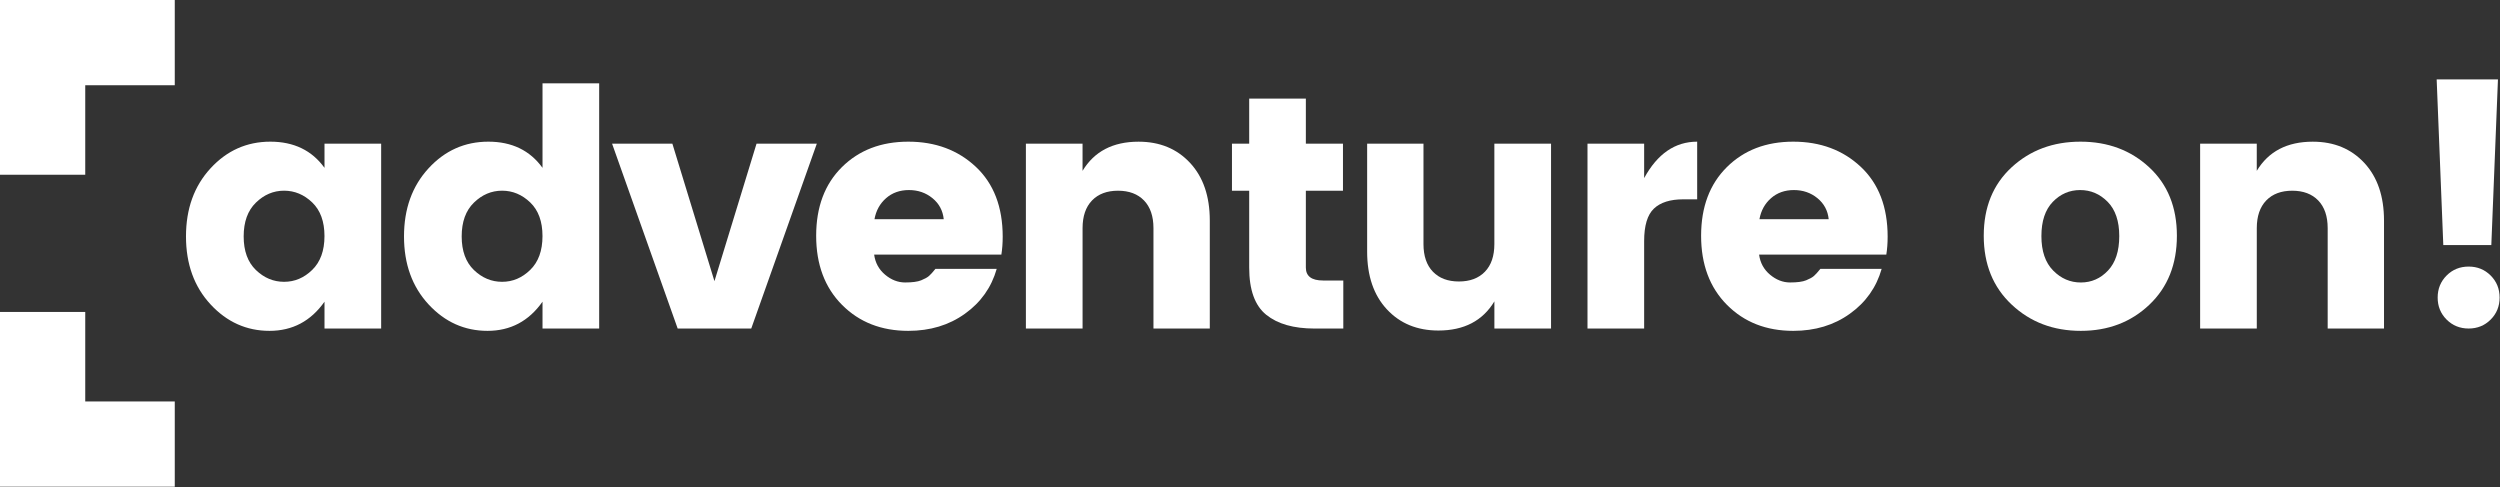
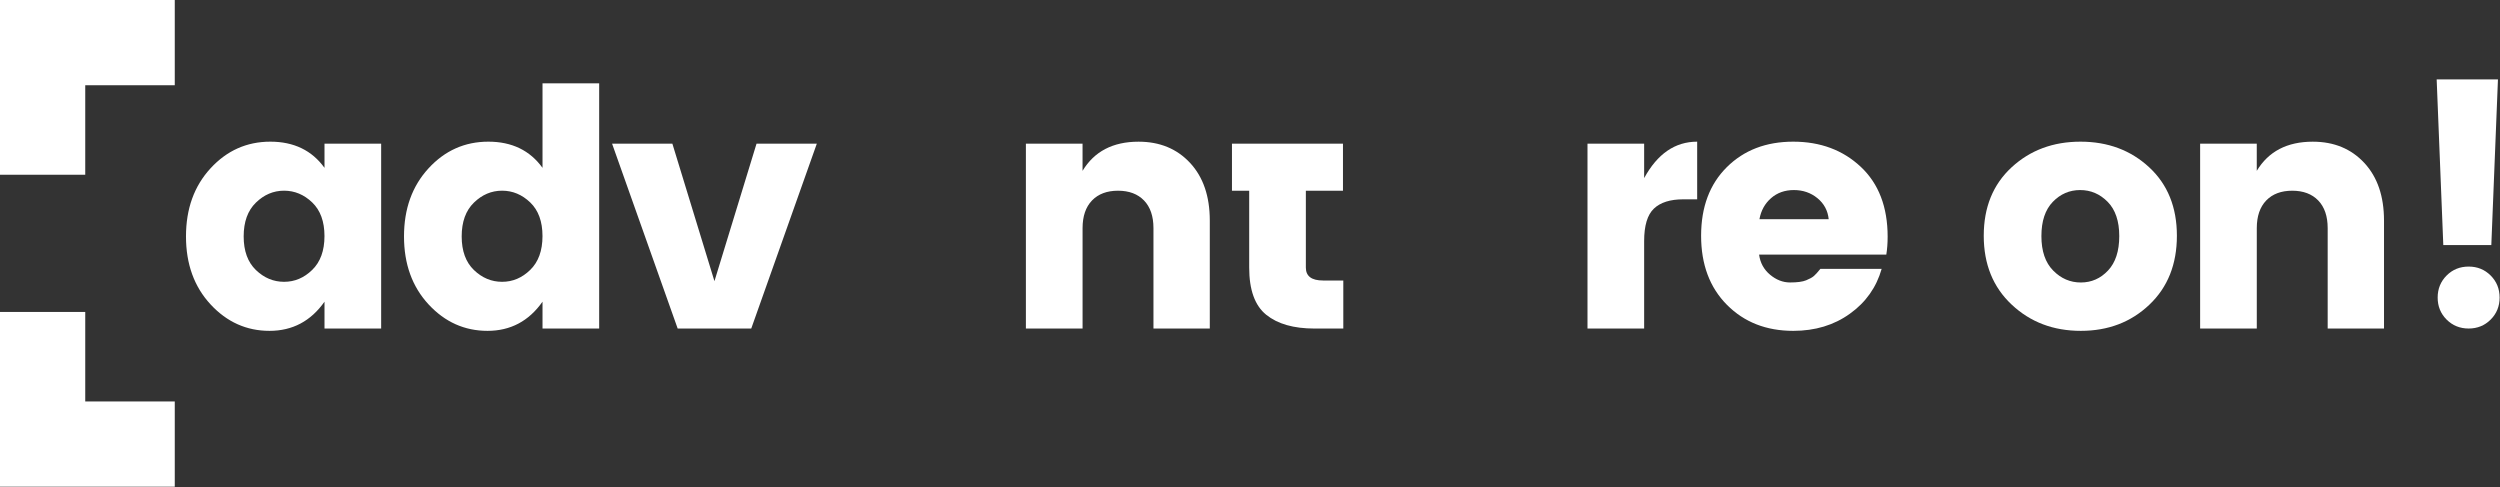
<svg xmlns="http://www.w3.org/2000/svg" width="1149" height="224" viewBox="0 0 1149 224" fill="none">
  <rect x="0" y="0" width="1149" height="224" fill="#333333" stroke="none" />
  <path d="M39.18 80.31H0V0H80.32V39.18H39.18V80.31Z" fill="white" />
  <path d="M80.32 223.69H0V143.37H39.18V184.51H80.32V223.69Z" fill="white" />
  <path d="M96.751 139.88C89.24 131.76 85.481 121.35 85.481 108.66C85.481 95.97 89.231 85.54 96.751 77.37C104.26 69.2 113.43 65.11 124.24 65.11C135.05 65.11 143.35 69.12 149.14 77.14V66.03H175.18V151H149.14V138.66C142.85 147.59 134.42 152.06 123.86 152.06C113.3 152.06 104.26 148 96.751 139.88ZM143.5 124.04C147.25 120.39 149.13 115.21 149.13 108.51C149.13 101.81 147.25 96.66 143.5 93.05C139.74 89.45 135.43 87.64 130.56 87.64C125.69 87.64 121.37 89.47 117.62 93.12C113.86 96.77 111.99 101.95 111.99 108.65C111.99 115.35 113.87 120.5 117.62 124.11C121.38 127.72 125.69 129.52 130.56 129.52C135.43 129.53 139.75 127.7 143.5 124.04Z" fill="white" />
  <path d="M196.95 139.88C189.44 131.76 185.68 121.35 185.68 108.66C185.68 95.97 189.43 85.54 196.95 77.37C204.46 69.2 213.63 65.11 224.44 65.11C235.25 65.11 243.55 69.12 249.34 77.14V38.31H275.38V151H249.34V138.66C243.05 147.59 234.62 152.06 224.06 152.06C213.5 152.06 204.46 148 196.95 139.88ZM243.7 124.04C247.45 120.39 249.33 115.21 249.33 108.51C249.33 101.81 247.45 96.66 243.7 93.05C239.94 89.45 235.63 87.64 230.76 87.64C225.89 87.64 221.57 89.47 217.82 93.12C214.06 96.77 212.19 101.95 212.19 108.65C212.19 115.35 214.07 120.5 217.82 124.11C221.58 127.72 225.89 129.52 230.76 129.52C235.63 129.53 239.94 127.7 243.7 124.04Z" fill="white" />
  <path d="M281.311 66.03H309.021L328.361 129.22L347.701 66.03H375.411L345.271 151H311.461L281.311 66.03Z" fill="white" />
-   <path d="M417.451 152.06C405.061 152.06 394.911 148.08 386.991 140.11C379.071 132.14 375.111 121.56 375.111 108.36C375.111 95.17 379.041 84.66 386.911 76.84C394.781 69.02 404.951 65.11 417.441 65.11C429.931 65.11 440.281 68.97 448.501 76.68C456.721 84.4 460.841 95.11 460.841 108.81C460.841 111.76 460.631 114.49 460.231 117.03H401.761C402.271 120.79 403.941 123.86 406.781 126.24C409.621 128.63 412.691 129.82 415.991 129.82C419.291 129.82 421.751 129.49 423.371 128.83C424.991 128.17 426.191 127.51 426.951 126.85C427.711 126.19 428.701 125.1 429.921 123.57H458.091C455.661 132.1 450.781 138.98 443.471 144.2C436.171 149.45 427.491 152.06 417.451 152.06ZM428.561 91.08C425.511 88.59 421.911 87.35 417.751 87.35C413.591 87.35 410.081 88.59 407.241 91.08C404.401 93.57 402.621 96.79 401.911 100.75H433.741C433.331 96.79 431.611 93.57 428.561 91.08Z" fill="white" />
  <path d="M497.54 66.03V78.52C502.92 69.59 511.5 65.12 523.28 65.12C533.03 65.12 540.92 68.37 546.96 74.87C553 81.37 556.02 90.2 556.02 101.37V151H530.13V104.86C530.13 99.38 528.68 95.14 525.79 92.14C522.9 89.15 518.91 87.65 513.84 87.65C508.76 87.65 504.78 89.15 501.89 92.14C499 95.14 497.55 99.37 497.55 104.86V151H471.5V66.03H497.54Z" fill="white" />
-   <path d="M608.091 128.92H617.381V151H604.131C594.591 151 587.201 148.9 581.971 144.68C576.741 140.47 574.131 133.24 574.131 122.98V87.65H566.211V66.03H574.131V45.32H600.171V66.03H617.231V87.65H600.171V122.98C600.171 126.94 602.811 128.92 608.091 128.92Z" fill="white" />
-   <path d="M686.82 66.03H712.86V151H686.82V138.51C681.44 147.44 672.86 151.91 661.08 151.91C651.33 151.91 643.44 148.66 637.4 142.16C631.36 135.66 628.34 126.83 628.34 115.66V66.03H654.23V112.17C654.23 117.65 655.68 121.89 658.57 124.88C661.46 127.88 665.44 129.37 670.52 129.37C675.6 129.37 679.58 127.87 682.47 124.88C685.36 121.89 686.81 117.65 686.81 112.17V66.03H686.82Z" fill="white" />
+   <path d="M608.091 128.92H617.381V151H604.131C594.591 151 587.201 148.9 581.971 144.68C576.741 140.47 574.131 133.24 574.131 122.98V87.65H566.211V66.03H574.131V45.32V66.03H617.231V87.65H600.171V122.98C600.171 126.94 602.811 128.92 608.091 128.92Z" fill="white" />
  <path d="M755.651 66.03V81.86C761.741 70.69 769.861 65.11 780.021 65.11V91.61H773.621C767.631 91.61 763.141 93.03 760.141 95.87C757.141 98.71 755.651 103.69 755.651 110.79V151H729.611V66.03H755.651Z" fill="white" />
  <path d="M824.17 152.06C811.78 152.06 801.63 148.08 793.71 140.11C785.79 132.14 781.83 121.56 781.83 108.36C781.83 95.17 785.76 84.66 793.63 76.84C801.5 69.02 811.67 65.11 824.16 65.11C836.65 65.11 847 68.97 855.22 76.68C863.44 84.4 867.56 95.11 867.56 108.81C867.56 111.76 867.35 114.49 866.95 117.03H808.48C808.99 120.79 810.66 123.86 813.5 126.24C816.34 128.62 819.41 129.82 822.71 129.82C826.01 129.82 828.47 129.49 830.09 128.83C831.71 128.17 832.91 127.51 833.67 126.85C834.43 126.19 835.42 125.1 836.64 123.57H864.81C862.38 132.1 857.5 138.98 850.19 144.2C842.9 149.45 834.22 152.06 824.17 152.06ZM835.29 91.08C832.24 88.59 828.64 87.35 824.48 87.35C820.32 87.35 816.81 88.59 813.97 91.08C811.13 93.57 809.35 96.79 808.64 100.75H840.47C840.06 96.79 838.33 93.57 835.29 91.08Z" fill="white" />
  <path d="M924.6 140.03C916.02 132.01 911.73 121.45 911.73 108.36C911.73 95.27 915.991 84.78 924.521 76.91C933.051 69.04 943.6 65.11 956.19 65.11C968.77 65.11 979.31 69.04 987.79 76.91C996.27 84.78 1000.5 95.26 1000.5 108.36C1000.5 121.46 996.29 132.02 987.86 140.03C979.43 148.05 968.931 152.06 956.341 152.06C943.751 152.06 933.17 148.06 924.6 140.03ZM968.831 124.35C972.281 120.7 974.01 115.42 974.01 108.52C974.01 101.62 972.23 96.36 968.68 92.76C965.13 89.16 960.91 87.35 956.04 87.35C951.17 87.35 946.98 89.15 943.48 92.76C939.98 96.37 938.23 101.62 938.23 108.52C938.23 115.42 940.031 120.7 943.641 124.35C947.241 128.01 951.48 129.83 956.35 129.83C961.22 129.83 965.381 128.01 968.831 124.35Z" fill="white" />
  <path d="M1037.21 66.03V78.52C1042.59 69.59 1051.17 65.12 1062.95 65.12C1072.7 65.12 1080.59 68.37 1086.63 74.87C1092.67 81.37 1095.69 90.2 1095.69 101.37V151H1069.8V104.86C1069.8 99.38 1068.35 95.14 1065.46 92.14C1062.57 89.15 1058.58 87.65 1053.51 87.65C1048.43 87.65 1044.45 89.15 1041.56 92.14C1038.67 95.14 1037.22 99.37 1037.22 104.86V151H1011.18V66.03H1037.21Z" fill="white" />
  <path d="M1122.94 112.62L1119.89 36.48H1148.06L1145.01 112.62H1122.94ZM1148.82 136.76C1148.82 140.77 1147.45 144.14 1144.71 146.88C1141.97 149.62 1138.6 150.99 1134.59 150.99C1130.58 150.99 1127.21 149.62 1124.46 146.88C1121.72 144.14 1120.35 140.77 1120.35 136.76C1120.35 132.75 1121.72 129.38 1124.46 126.63C1127.2 123.89 1130.57 122.52 1134.59 122.52C1138.6 122.52 1141.97 123.89 1144.71 126.63C1147.45 129.38 1148.82 132.75 1148.82 136.76Z" fill="white" />
</svg>